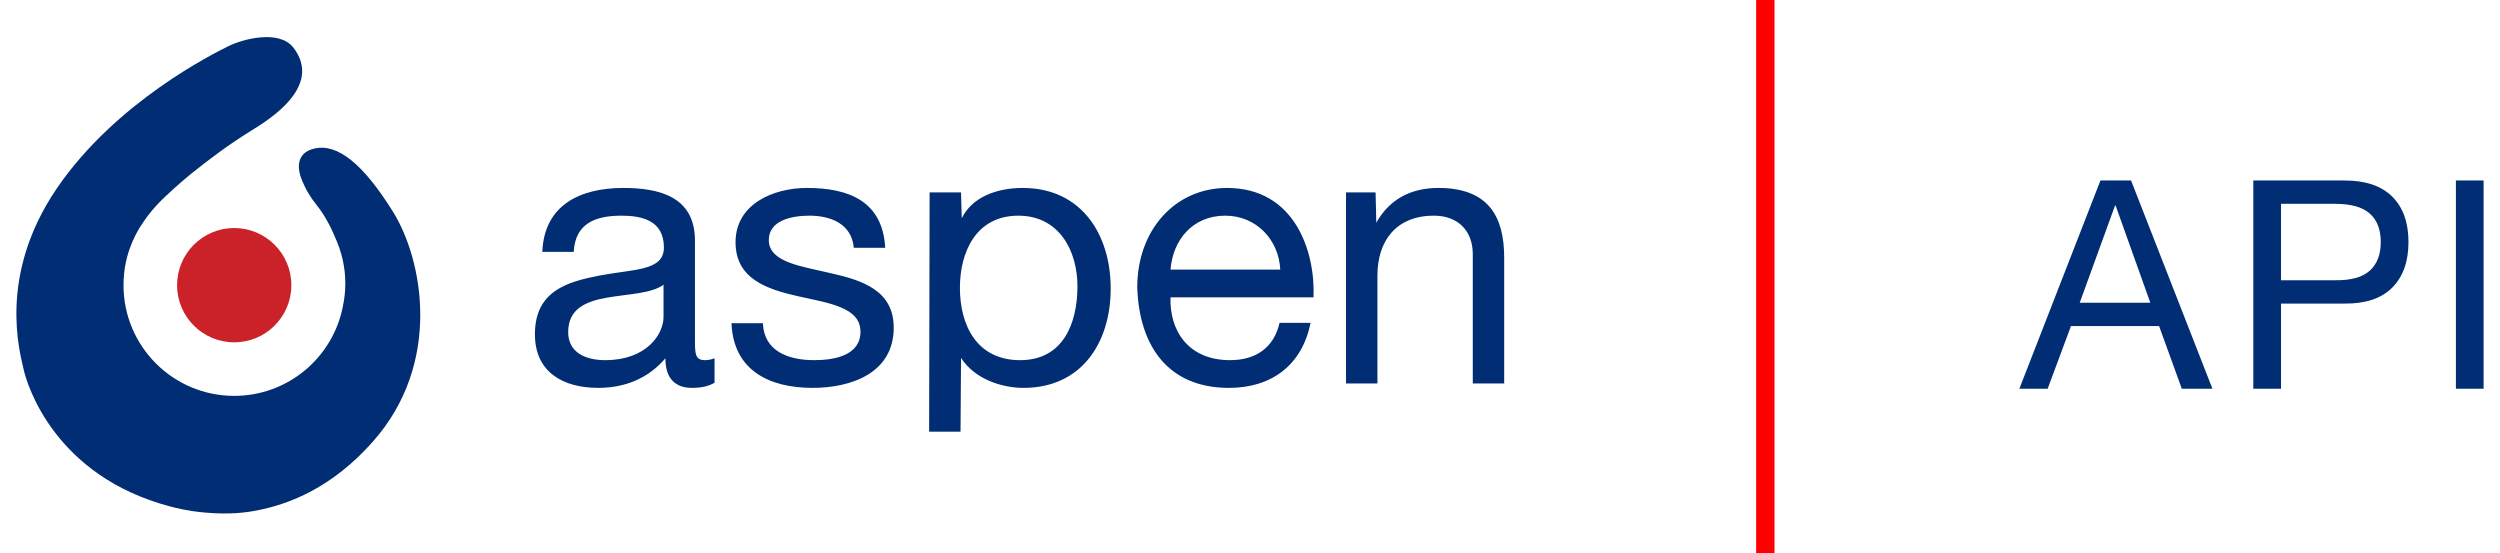
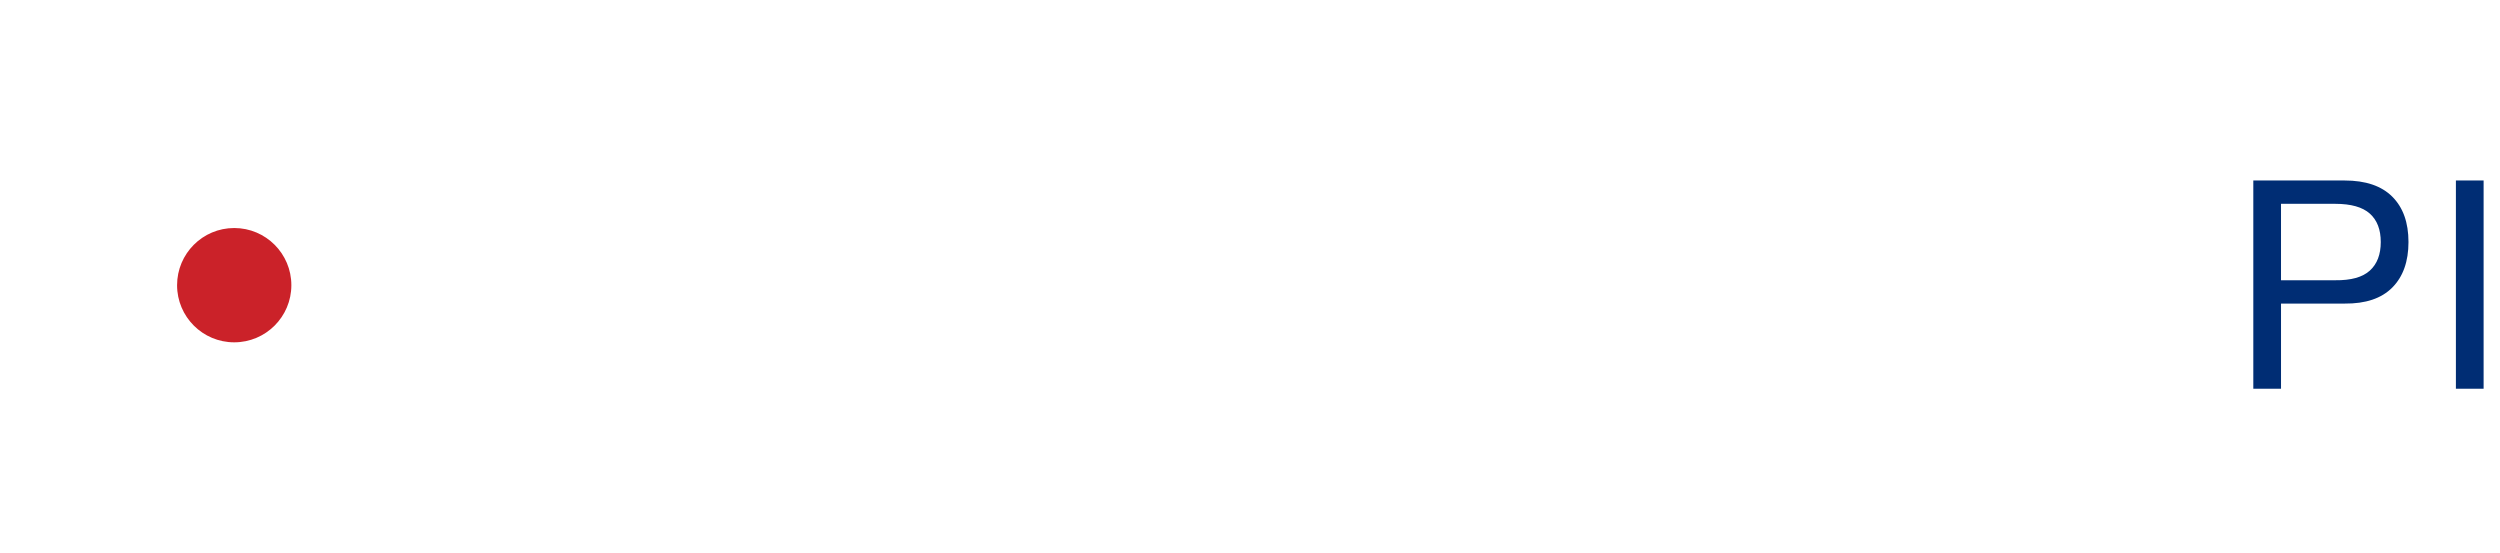
<svg xmlns="http://www.w3.org/2000/svg" version="1.1" id="Layer_1" x="0px" y="0px" viewBox="0 0 3619.7 801.13" style="enable-background:new 0 0 3619.7 801.13;" xml:space="preserve">
  <style type="text/css">
	.st0{fill:#FF0001;}
	.st1{fill:#002D74;}
	.st2{fill-rule:evenodd;clip-rule:evenodd;fill:#002D74;}
	.st3{fill:#CB2229;}
</style>
  <g>
-     <rect x="2542.68" class="st0" width="26.58" height="801.13" />
    <g>
      <g>
-         <path class="st1" d="M3085.53,261.33l117.82,301.53h-44.34l-32.94-90.8h-127.54l-33.78,90.8h-40.96l117.4-301.53H3085.53z      M3113.4,438.28l-50.25-140.63h-0.84l-51.1,140.63H3113.4z" />
        <path class="st1" d="M3394.7,261.33c30.41,0,53.42,7.81,69.05,23.44c15.63,15.63,23.44,37.52,23.44,65.67     c0,28.16-7.81,50.12-23.44,65.88c-15.63,15.77-38.64,23.51-69.05,23.23h-92.06v123.31h-40.12V261.33H3394.7z M3381.18,405.76     c22.8,0.28,39.49-4.36,50.04-13.94c10.56-9.57,15.84-23.37,15.84-41.39c0-18.01-5.28-31.74-15.84-41.17     c-10.56-9.43-27.24-14.15-50.04-14.15h-78.55v110.65H3381.18z" />
        <path class="st1" d="M3595.97,261.33v301.53h-40.12V261.33H3595.97z" />
      </g>
    </g>
    <g>
-       <path class="st2" d="M1948.87,555.2h45.48V398.94c0-49.76,26.75-86.68,81.85-86.68c34.8,0,56.21,21.94,56.21,55.65V555.2h45.48    V373.26c0-59.4-22.48-101.13-95.26-101.13c-39.59,0-70.64,16.06-89.9,50.3l-1.07-43.87h-42.8V555.2 M1694.77,390.39    c3.21-42.28,31.57-78.13,79.2-78.13c44.96,0,77.59,34.78,79.72,78.13H1694.77z M1852.62,467.44    c-8.04,35.85-34.26,54.03-71.7,54.03c-60.48,0-87.75-42.79-86.16-90.93h207.08c2.67-66.89-27.3-158.4-125.19-158.4    c-75.46,0-130.05,61-130.05,143.94c2.68,84.53,44.41,145.53,132.71,145.53c62.09,0,105.95-33.18,118.27-94.16H1852.62z     M1345.26,625.03h45.48l0.71-106.75c21.39,32.62,62.05,43.32,90.41,43.32c84.56,0,126.29-65.81,126.29-143.93    c0-78.11-42.27-145.54-127.36-145.54c-37.98,0-73.29,13.38-88.29,43.88l-1.05-37.45h-45.48L1345.26,625.03z M1560,414.47    c0,54.03-20.87,107-82.95,107c-62.61,0-87.22-50.29-87.22-104.86c0-51.91,23.54-104.34,84.55-104.34    C1533.25,312.27,1560,362.56,1560,414.47z M1059.11,467.96c2.68,68.5,55.11,93.64,117.18,93.64c56.18,0,117.71-21.39,117.71-87.21    c0-53.51-44.93-68.49-90.41-78.65c-42.27-10.18-90.44-15.53-90.44-48.16c0-27.83,31.57-35.32,58.87-35.32    c29.94,0,60.99,11.24,64.2,46.54h45.48c-3.75-67.4-52.45-86.68-113.44-86.68c-48.16,0-103.28,23.01-103.28,78.67    c0,52.97,45.47,67.95,90.43,78.11c45.48,10.16,90.44,16.05,90.44,51.37c0,34.78-38.54,41.18-66.9,41.18    c-37.46,0-72.77-12.83-74.38-53.5H1059.11z M1034.57,518.79c-5.89,2.15-10.18,2.67-13.92,2.67c-14.45,0-14.45-9.62-14.45-31.03    V348.11c0-64.74-54.05-75.97-103.8-75.97c-61.54,0-114.52,24.08-117.19,92.56h45.47c2.14-40.66,30.51-52.43,69.04-52.43    c28.89,0,61.53,6.41,61.53,46.01c0,34.24-42.8,31.04-93.11,40.66c-47.08,9.1-93.64,22.47-93.64,85.08    c0,55.11,41.21,77.57,91.51,77.57c38.53,0,72.24-13.39,97.39-42.81c0,29.98,14.97,42.81,38.53,42.81    c14.43,0,24.61-2.67,32.65-7.48V518.79z M960.72,458.87c0,25.16-24.62,62.6-84.56,62.6c-27.81,0-53.51-10.7-53.51-40.66    c0-33.7,25.69-44.42,55.67-49.77c30.49-5.35,64.74-5.88,82.4-18.73V458.87z" />
      <g>
        <path class="st3" d="M339.13,495.65c45.69,0,82.72-37.05,82.72-82.72c0-45.69-37.03-82.78-82.72-82.78     c-45.71,0-82.74,37.09-82.74,82.78C256.39,458.6,293.42,495.65,339.13,495.65" />
-         <path class="st1" d="M568.96,306.51c-43.2-69.31-80.51-99.73-114.64-91.21c-34.12,8.55-17.58,44.25-17.58,44.25     s5.85,17.6,21.3,36.82c10.53,13.02,20.05,29.96,27.18,47.33c9.26,20.28,14.75,42.67,14.75,66.44c0,11.41-1.23,22.58-3.49,33.31     c-14.26,73.91-79.29,129.71-157.33,129.73c-88.57,0-160.32-71.74-160.32-160.25c0-5.79,0.3-11.45,0.91-17.03     c1-10.51,3.15-20.62,6.19-30.31c0.08-0.25,0.15-0.47,0.23-0.72c0.55-1.7,1.13-3.41,1.75-5.15c5-14.26,11.98-27.6,20.62-39.69     c7.06-10.24,15.09-19.81,23.77-28.67c5.21-5.32,27.77-26.5,45.73-40.8c24.52-19.54,51.89-40.67,89.94-64.02     c89.85-55.12,72.51-97.02,57.04-117.3c-20.52-26.94-73.59-12.83-94.83-2.13c-18.83,9.45-162.15,79.66-248,205.79     C-3.66,399.04,28.84,510.17,34.18,534.71c4.77,21.98,44.67,154.53,212.5,198.66c5.51,1.43,23.71,6.43,49.82,8.75     c36.28,3.19,59.46,0.08,76.27-3.23c46.54-9.11,108.05-32.9,166.87-99.19C640.96,525.63,612.15,375.82,568.96,306.51" />
      </g>
    </g>
  </g>
</svg>